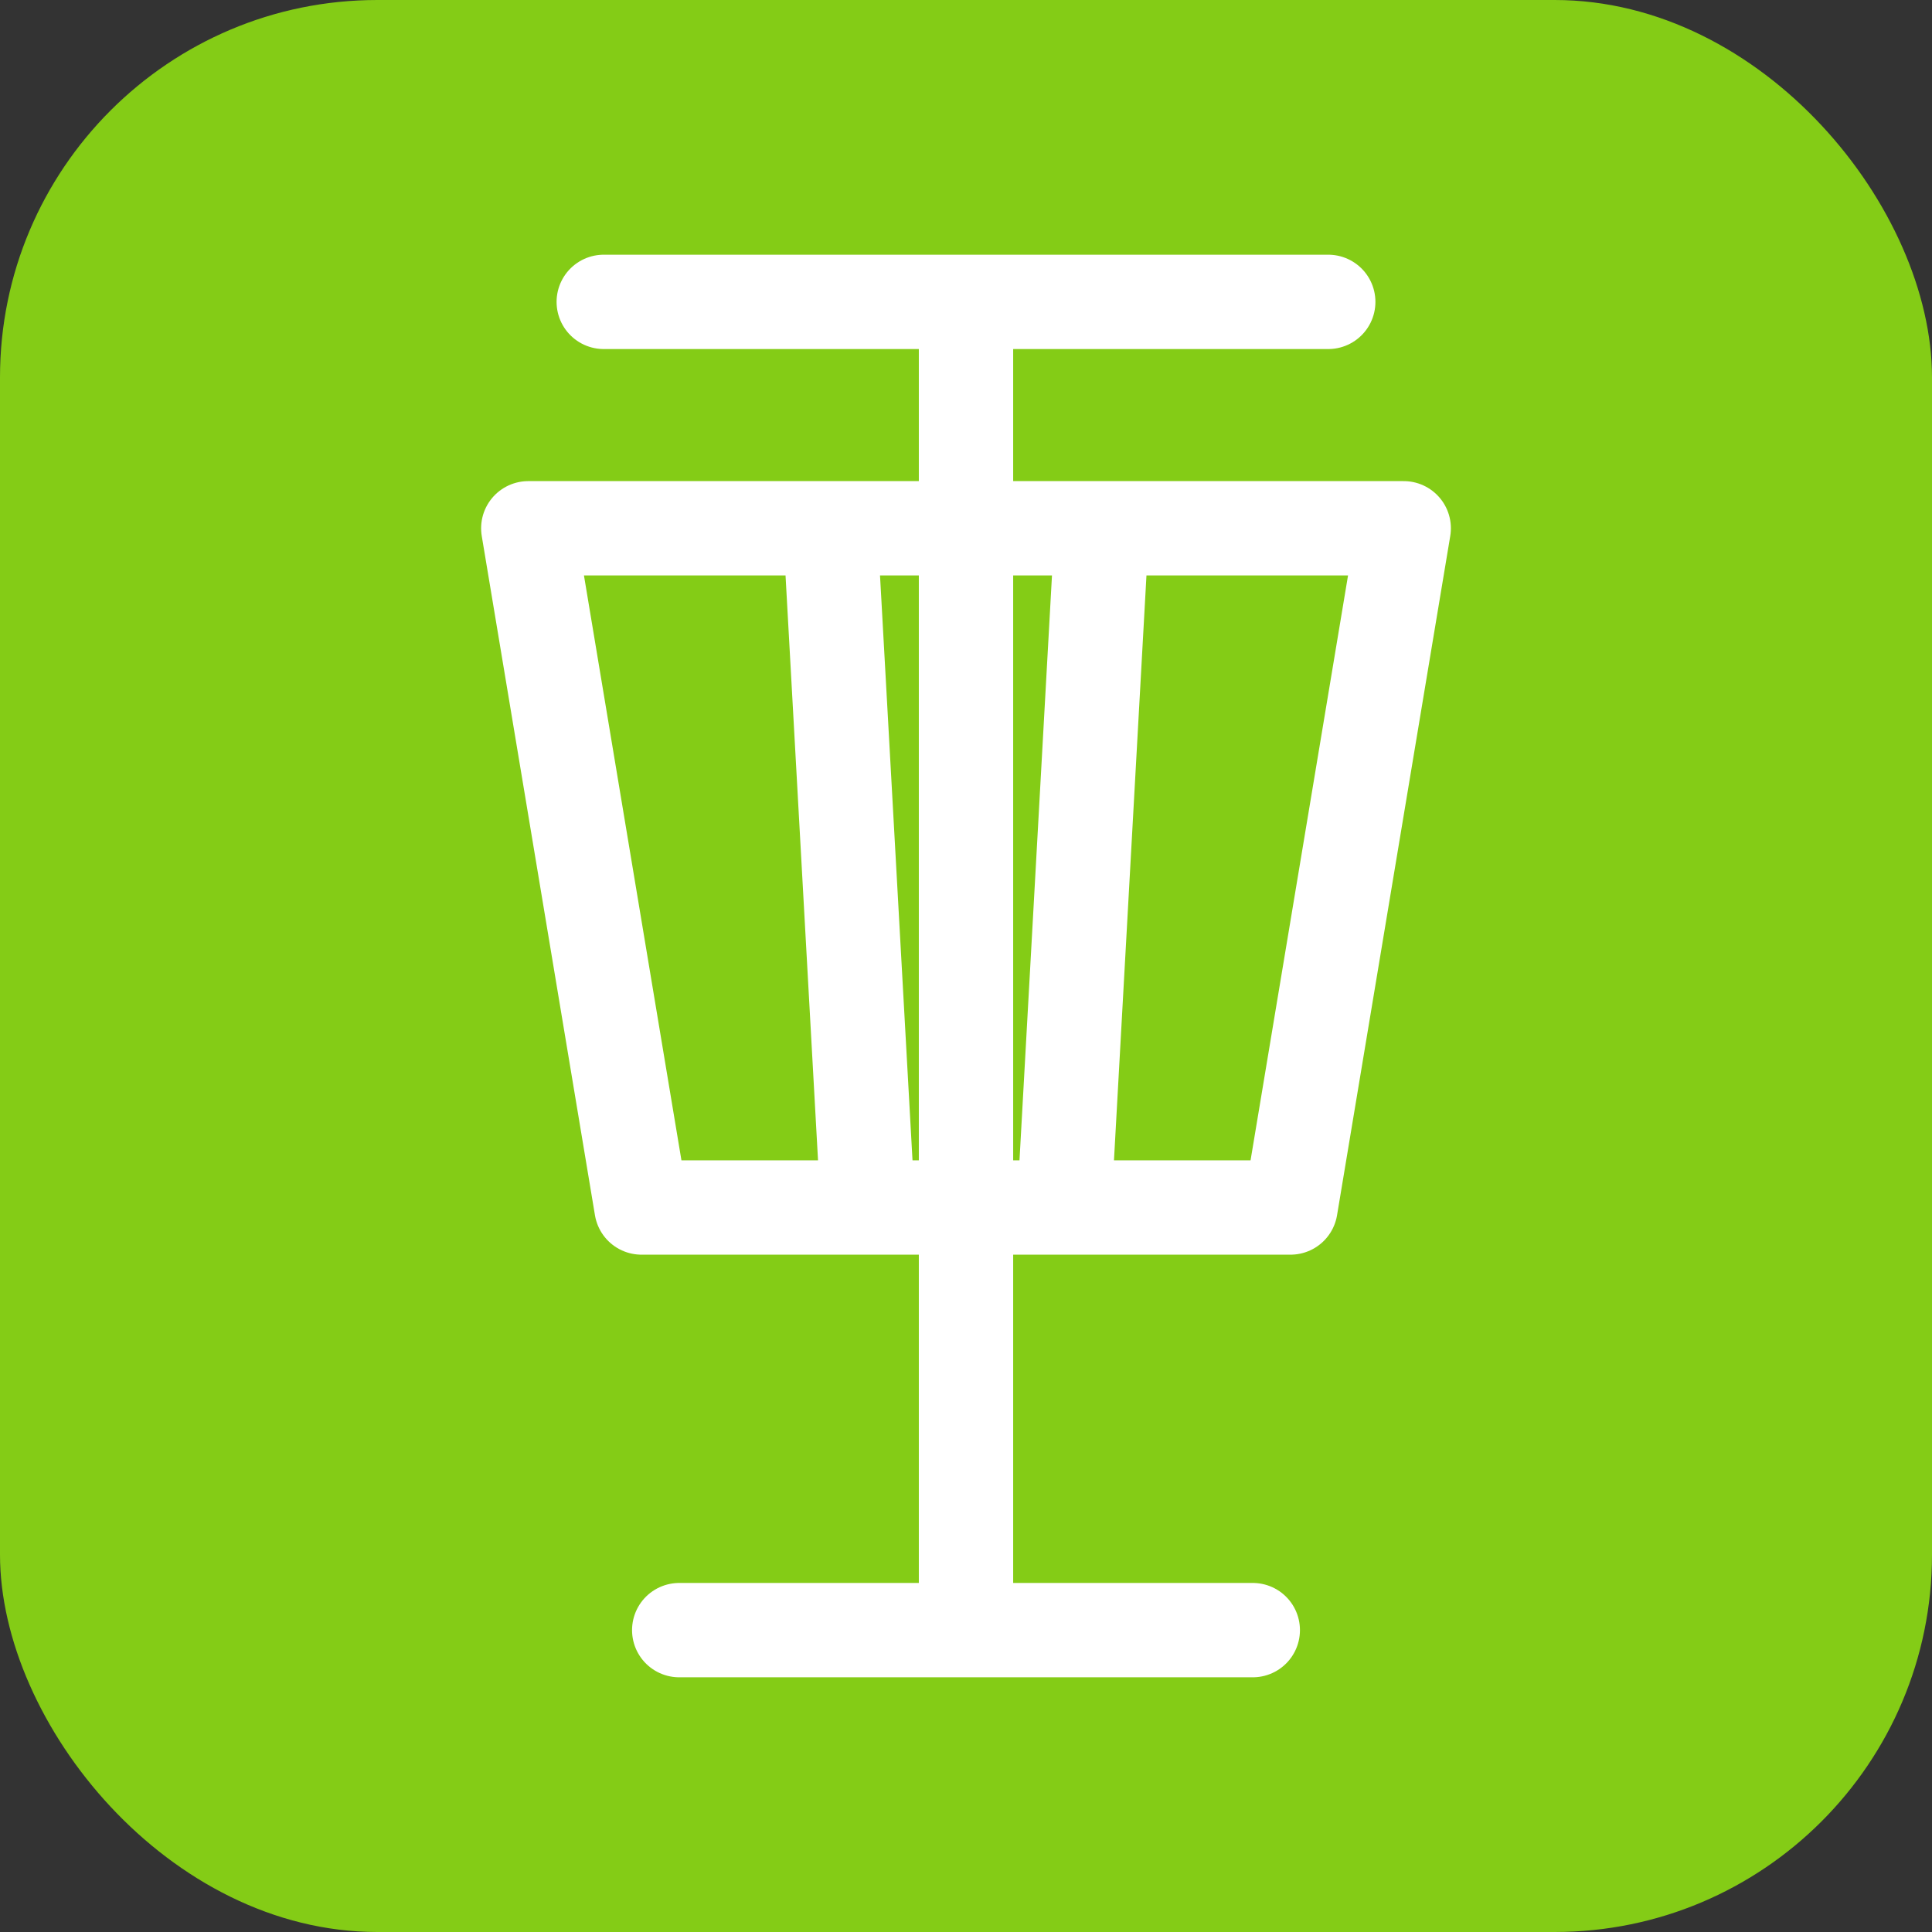
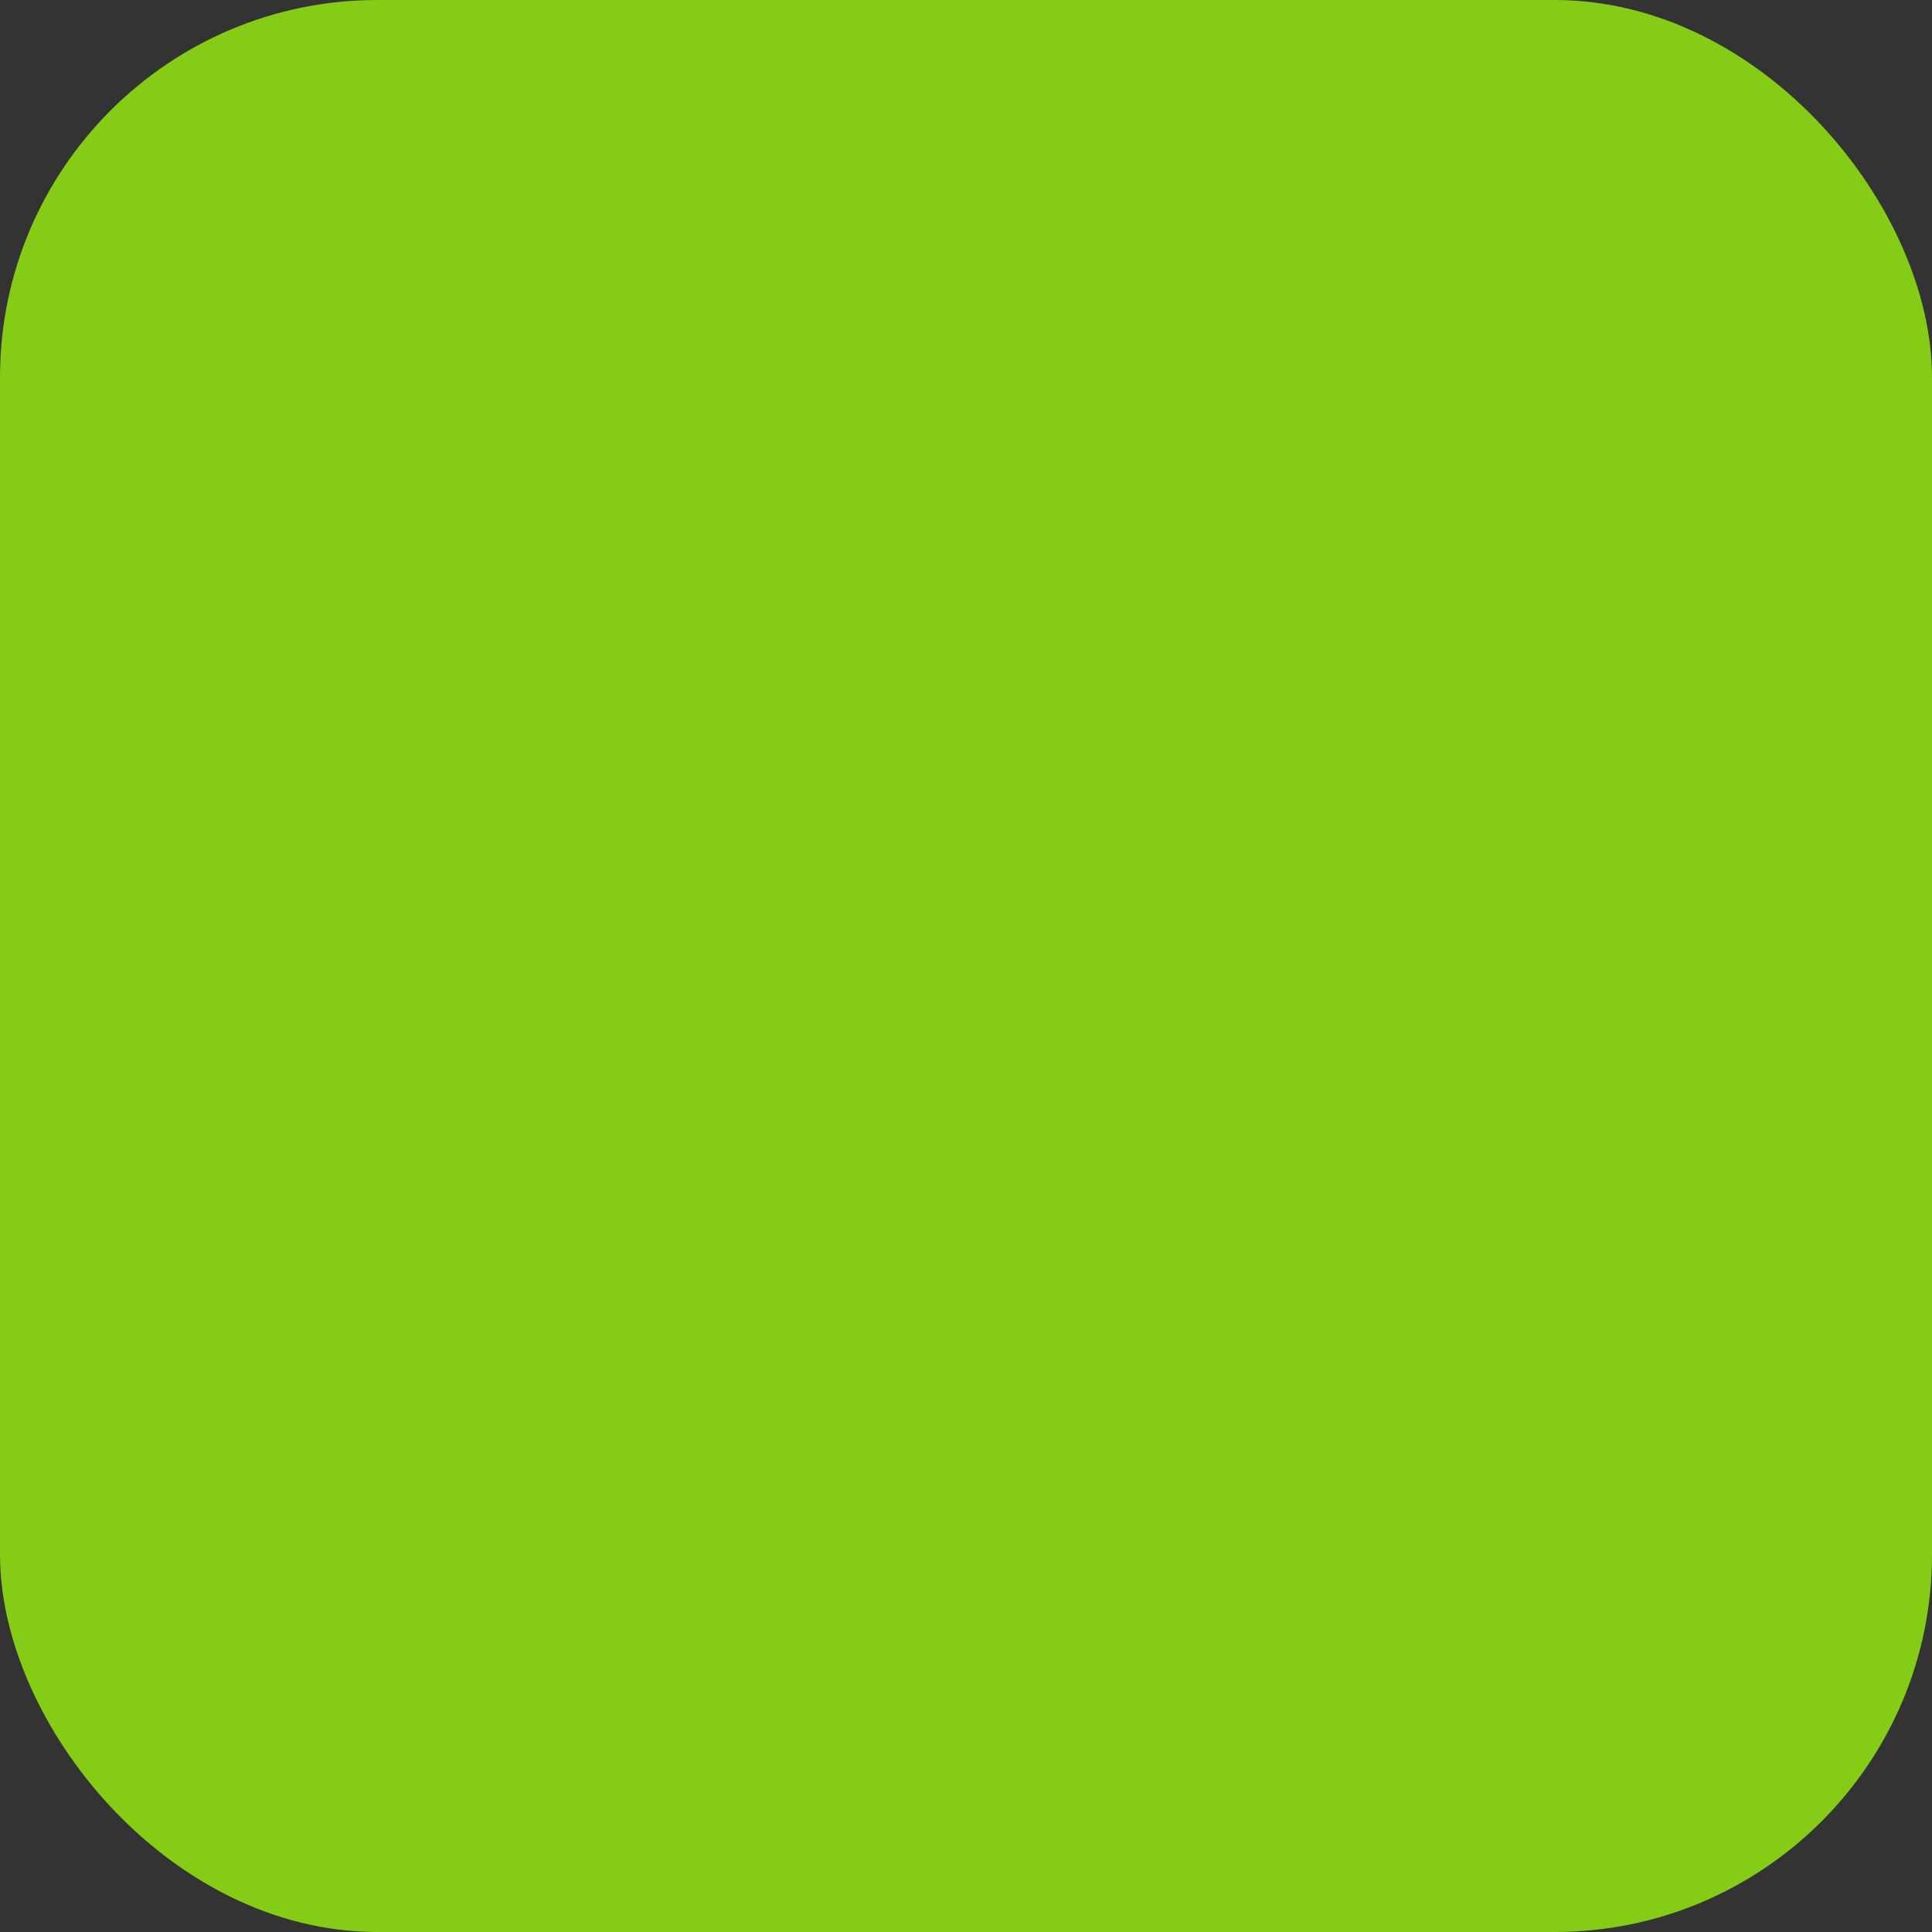
<svg xmlns="http://www.w3.org/2000/svg" viewBox="0 0 512 512">
  <rect x="0" y="0" width="512" height="512" fill="#333333" stroke="none" />
  <rect width="512" height="512" rx="100" fill="#84cc16" />
-   <path d="M256 80 V432 M160 80 H352 M140 140 H372 M170 320 H342 L372 140 H140 L170 320 Z M220 140 L230 320 M292 140 L282 320 M256 140 V320 M180 432 H332" stroke="white" stroke-width="25" stroke-linecap="round" stroke-linejoin="round" fill="none" />
</svg>